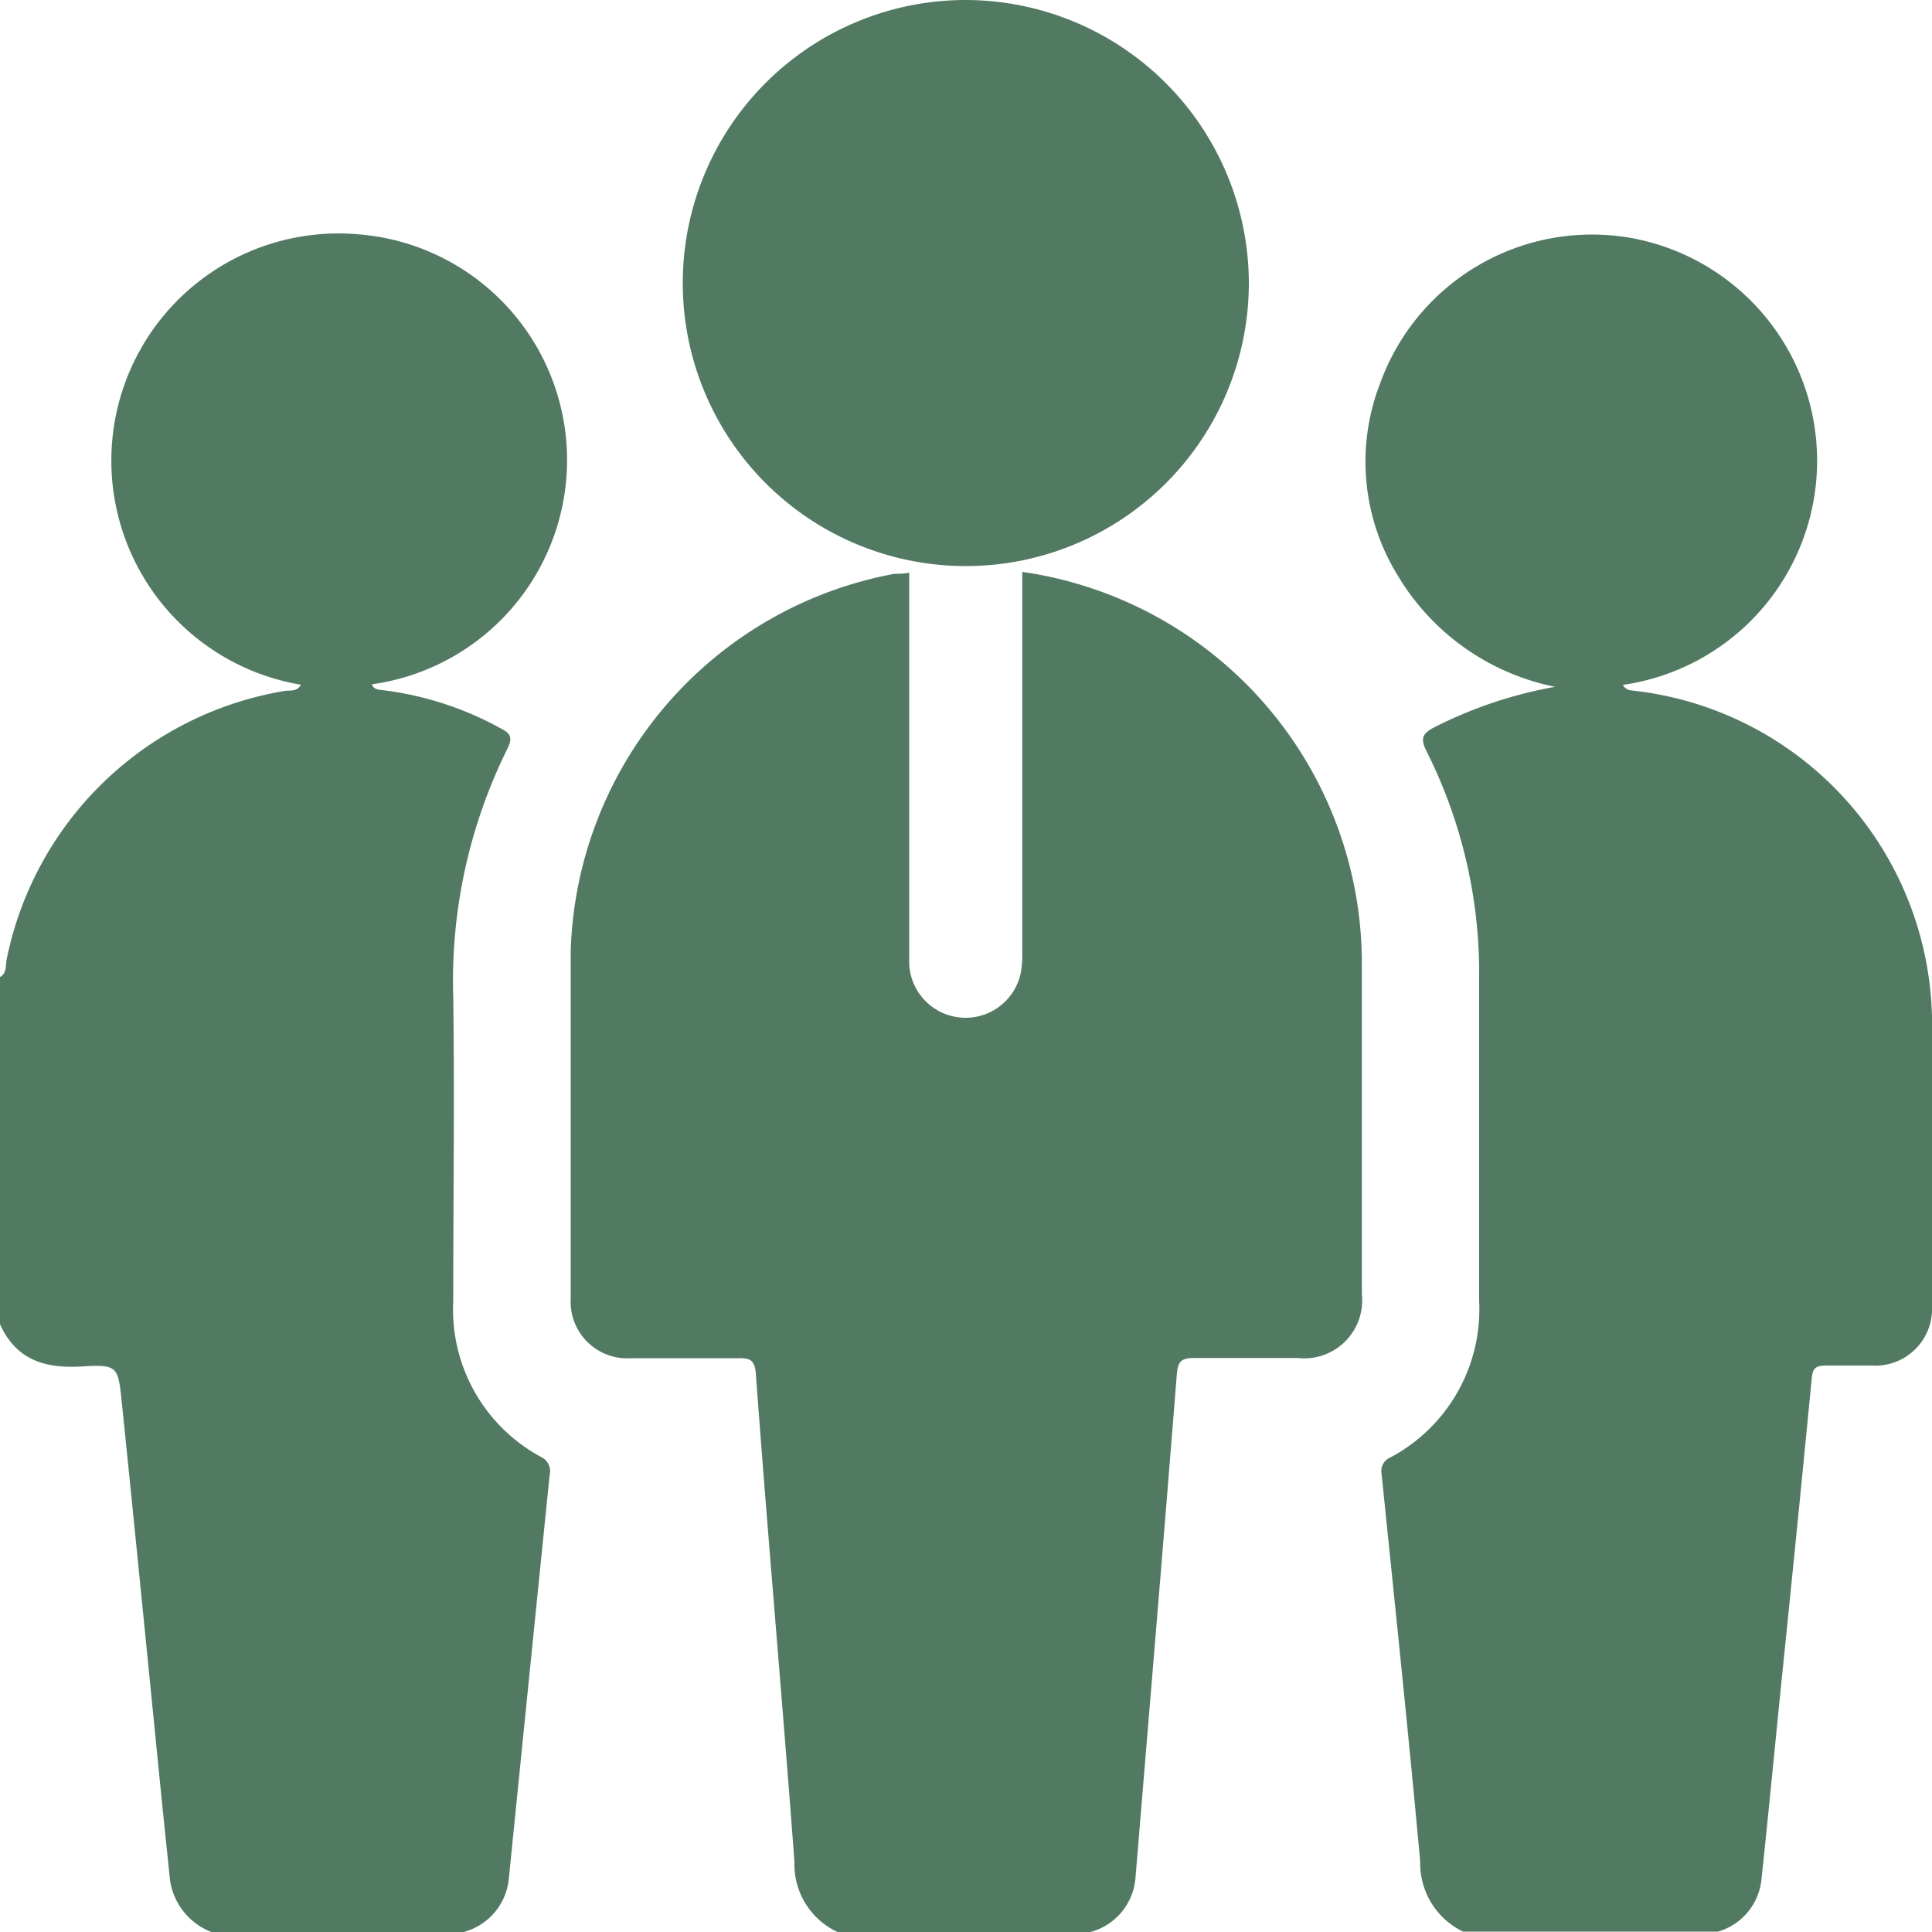
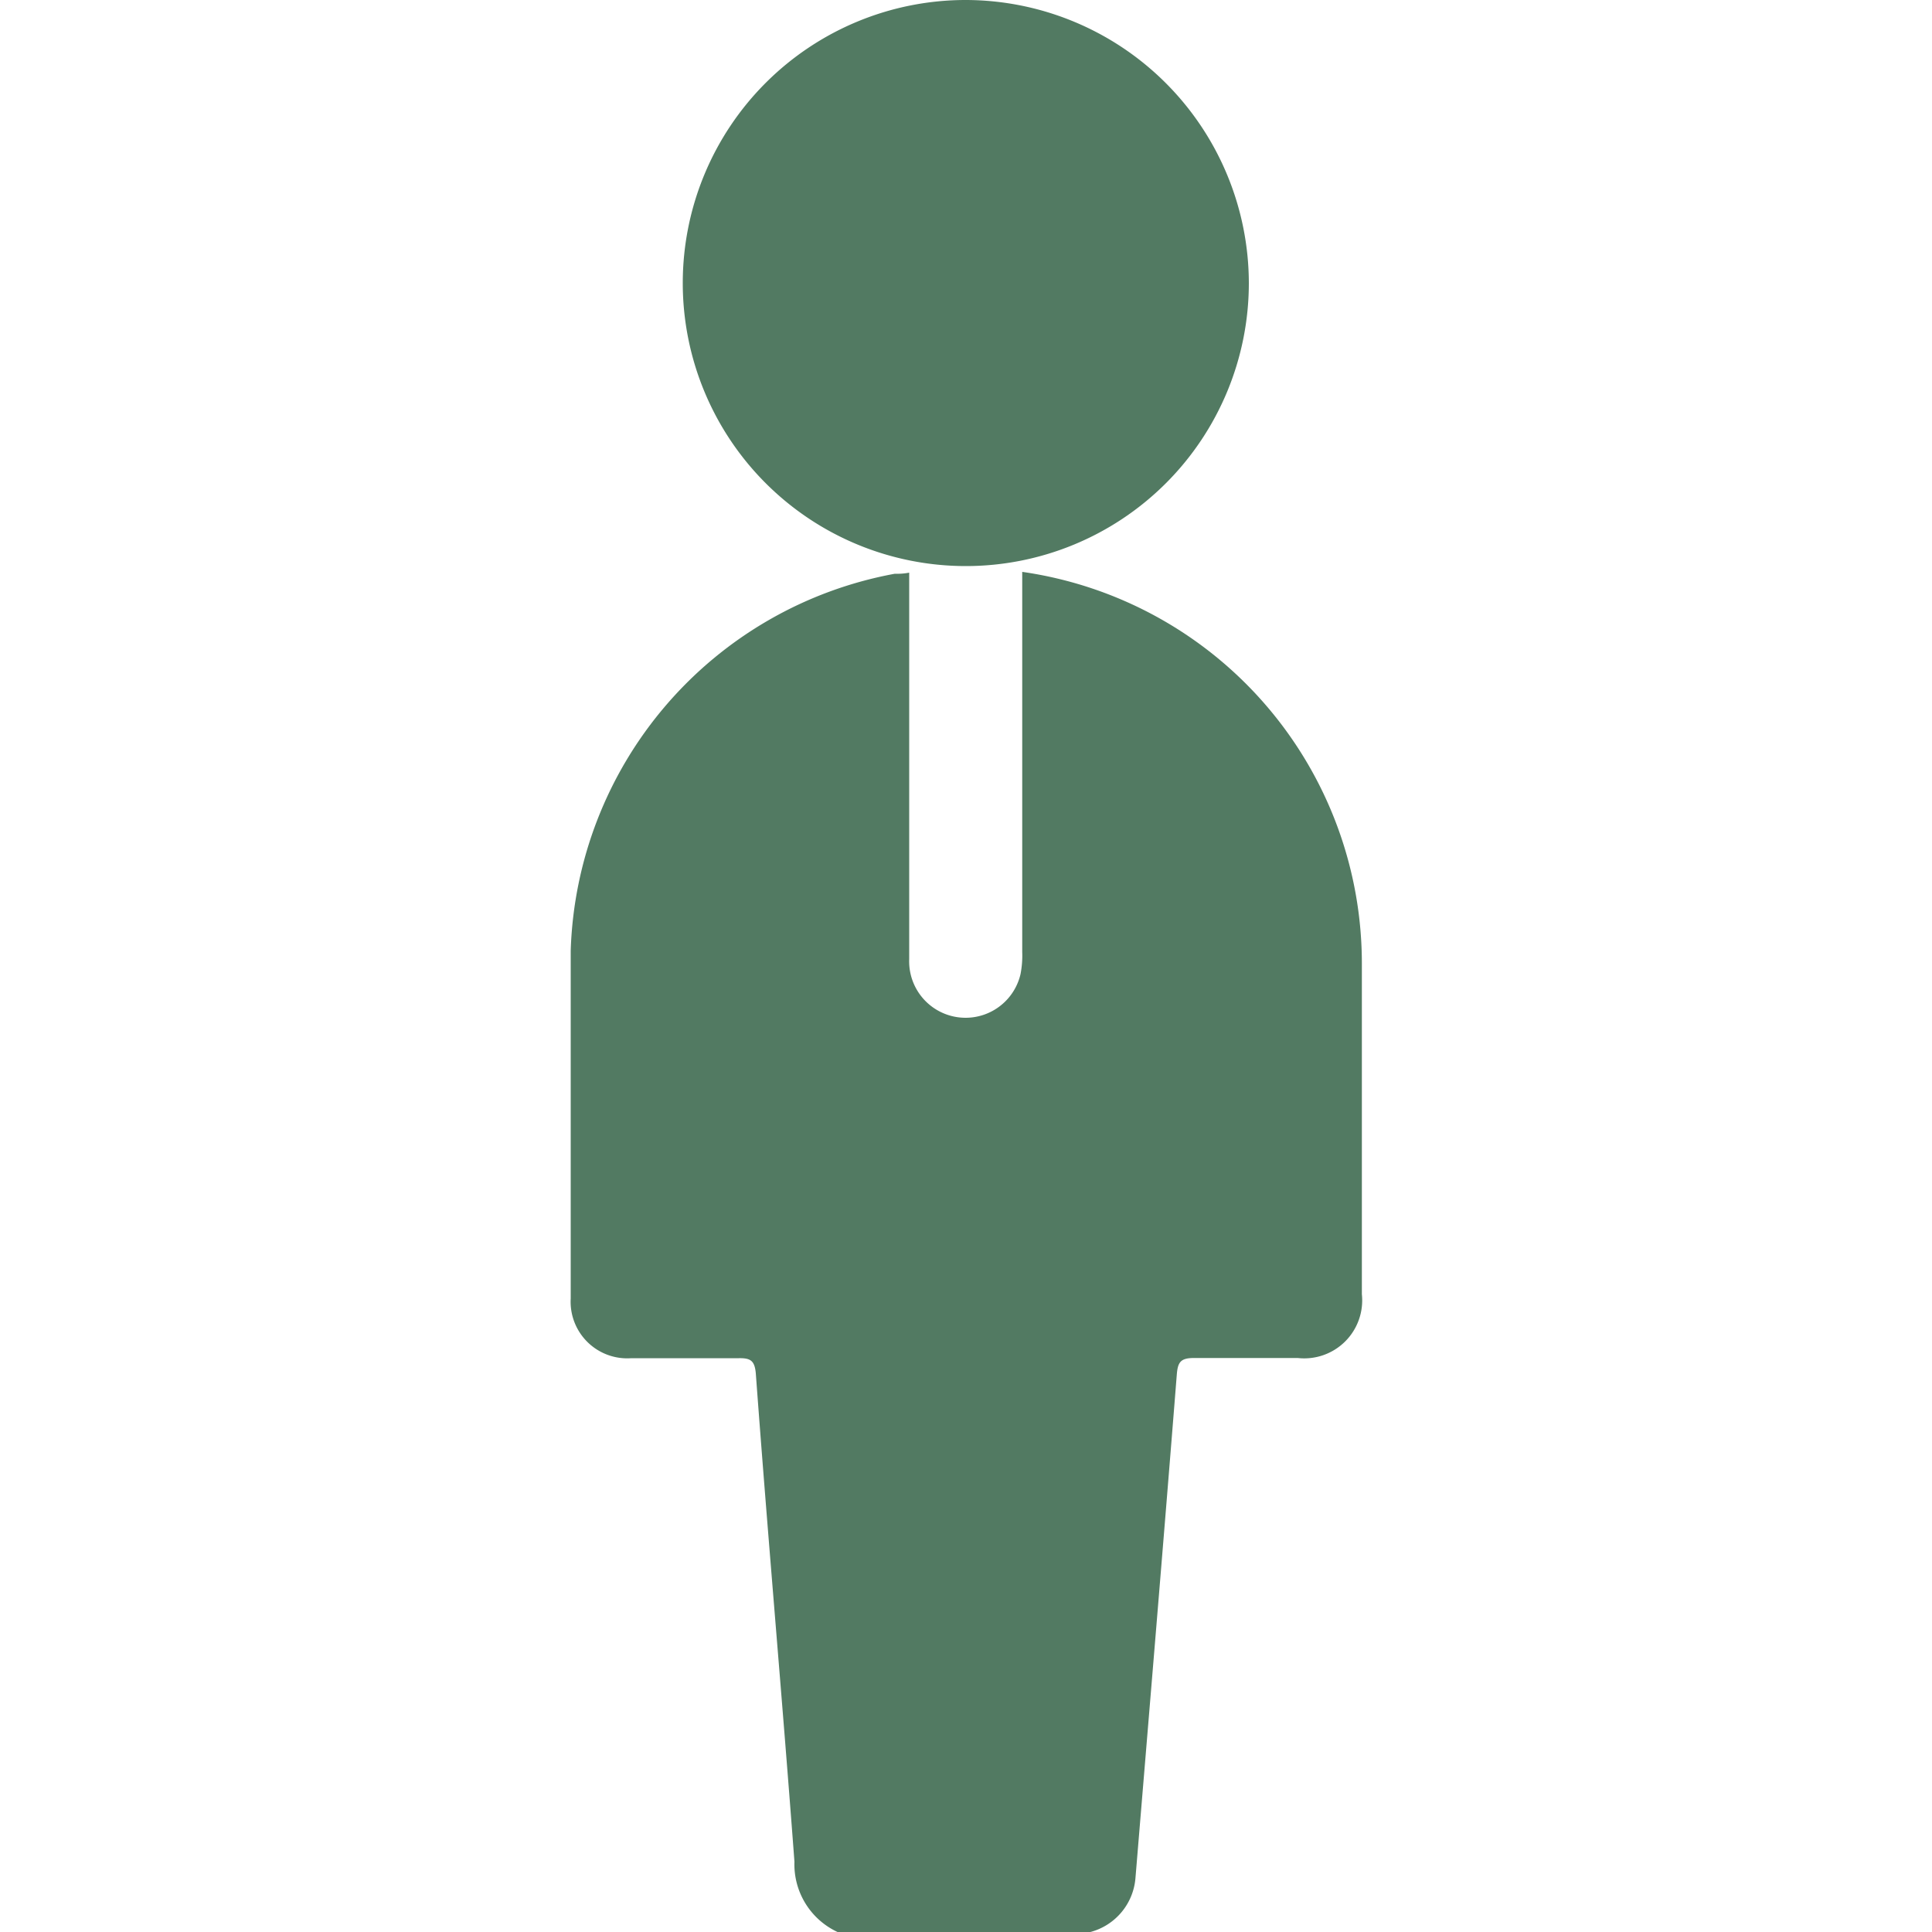
<svg xmlns="http://www.w3.org/2000/svg" viewBox="0 0 100 99.98">
  <defs>
    <style>.cls-1{fill:#527a62;}</style>
  </defs>
  <g id="Layer_2" data-name="Layer 2">
    <g id="Layer_1-2" data-name="Layer 1">
      <path class="cls-1" d="M43.35,100a3.86,3.86,0,0,1-2.23-3.64c-.63-8.43-1.38-16.85-2-25.28-.06-.66-.28-.79-.88-.78-1.85,0-3.71,0-5.56,0a2.93,2.93,0,0,1-3.14-3.09c0-6,0-12,0-18A20.49,20.49,0,0,1,46.3,29.7c.22,0,.45,0,.76-.06v1.17q0,9.42,0,18.84a2.92,2.92,0,0,0,5.76.78,5,5,0,0,0,.09-1.16V29.6A20.48,20.48,0,0,1,70.49,49.91c0,5.69,0,11.39,0,17.08a3,3,0,0,1-3.32,3.3c-1.79,0-3.58,0-5.37,0-.7,0-.84.22-.89.87-.69,8.69-1.42,17.37-2.14,26.06A3.15,3.15,0,0,1,56.44,100Z" />
-       <path class="cls-1" d="M0,50.57c.37-.21.28-.62.35-.94A17.62,17.62,0,0,1,14.82,35.75c.28,0,.6,0,.75-.31a11.76,11.76,0,0,1,3-23.31,11.72,11.72,0,0,1,.68,23.29c.09.26.3.27.54.3a16.82,16.82,0,0,1,6.16,2c.46.24.59.44.33,1a27.05,27.05,0,0,0-2.82,12.9c.07,5.24,0,10.48,0,15.72A8.67,8.67,0,0,0,28,75.41a.81.81,0,0,1,.45.93q-1.06,10.44-2.11,20.87A3.17,3.17,0,0,1,24,100H10.94A3.41,3.41,0,0,1,8.8,97.32l-.39-3.77c-.7-7-1.39-14-2.11-21-.19-1.85-.22-1.93-2.11-1.82S.82,70.37,0,68.54Z" />
-       <path class="cls-1" d="M75.77,100a3.92,3.92,0,0,1-2.26-3.63c-.61-6.7-1.32-13.4-2-20.09a.75.75,0,0,1,.45-.84,8.68,8.68,0,0,0,4.6-8.11c0-5.57,0-11.13,0-16.69a25.57,25.57,0,0,0-2.72-11.75c-.31-.62-.27-.9.39-1.24a22.43,22.43,0,0,1,6.26-2.1,12.32,12.32,0,0,1-8.16-5.79,11.22,11.22,0,0,1-.89-9.93,11.66,11.66,0,0,1,13-7.51A11.72,11.72,0,0,1,84,35.45a.55.55,0,0,0,.47.29A17.39,17.39,0,0,1,100,52.66c.07,5,0,10,0,14.93a2.94,2.94,0,0,1-3.14,3.09c-.78,0-1.56,0-2.34,0-.48,0-.69.1-.74.62Q93,79.36,92.17,87.41c-.33,3.3-.65,6.6-1,9.9A3.14,3.14,0,0,1,88.85,100Z" />
      <path class="cls-1" d="M64.64,14.66A14.65,14.65,0,1,1,50,0,14.68,14.68,0,0,1,64.64,14.66Z" />
    </g>
  </g>
</svg>